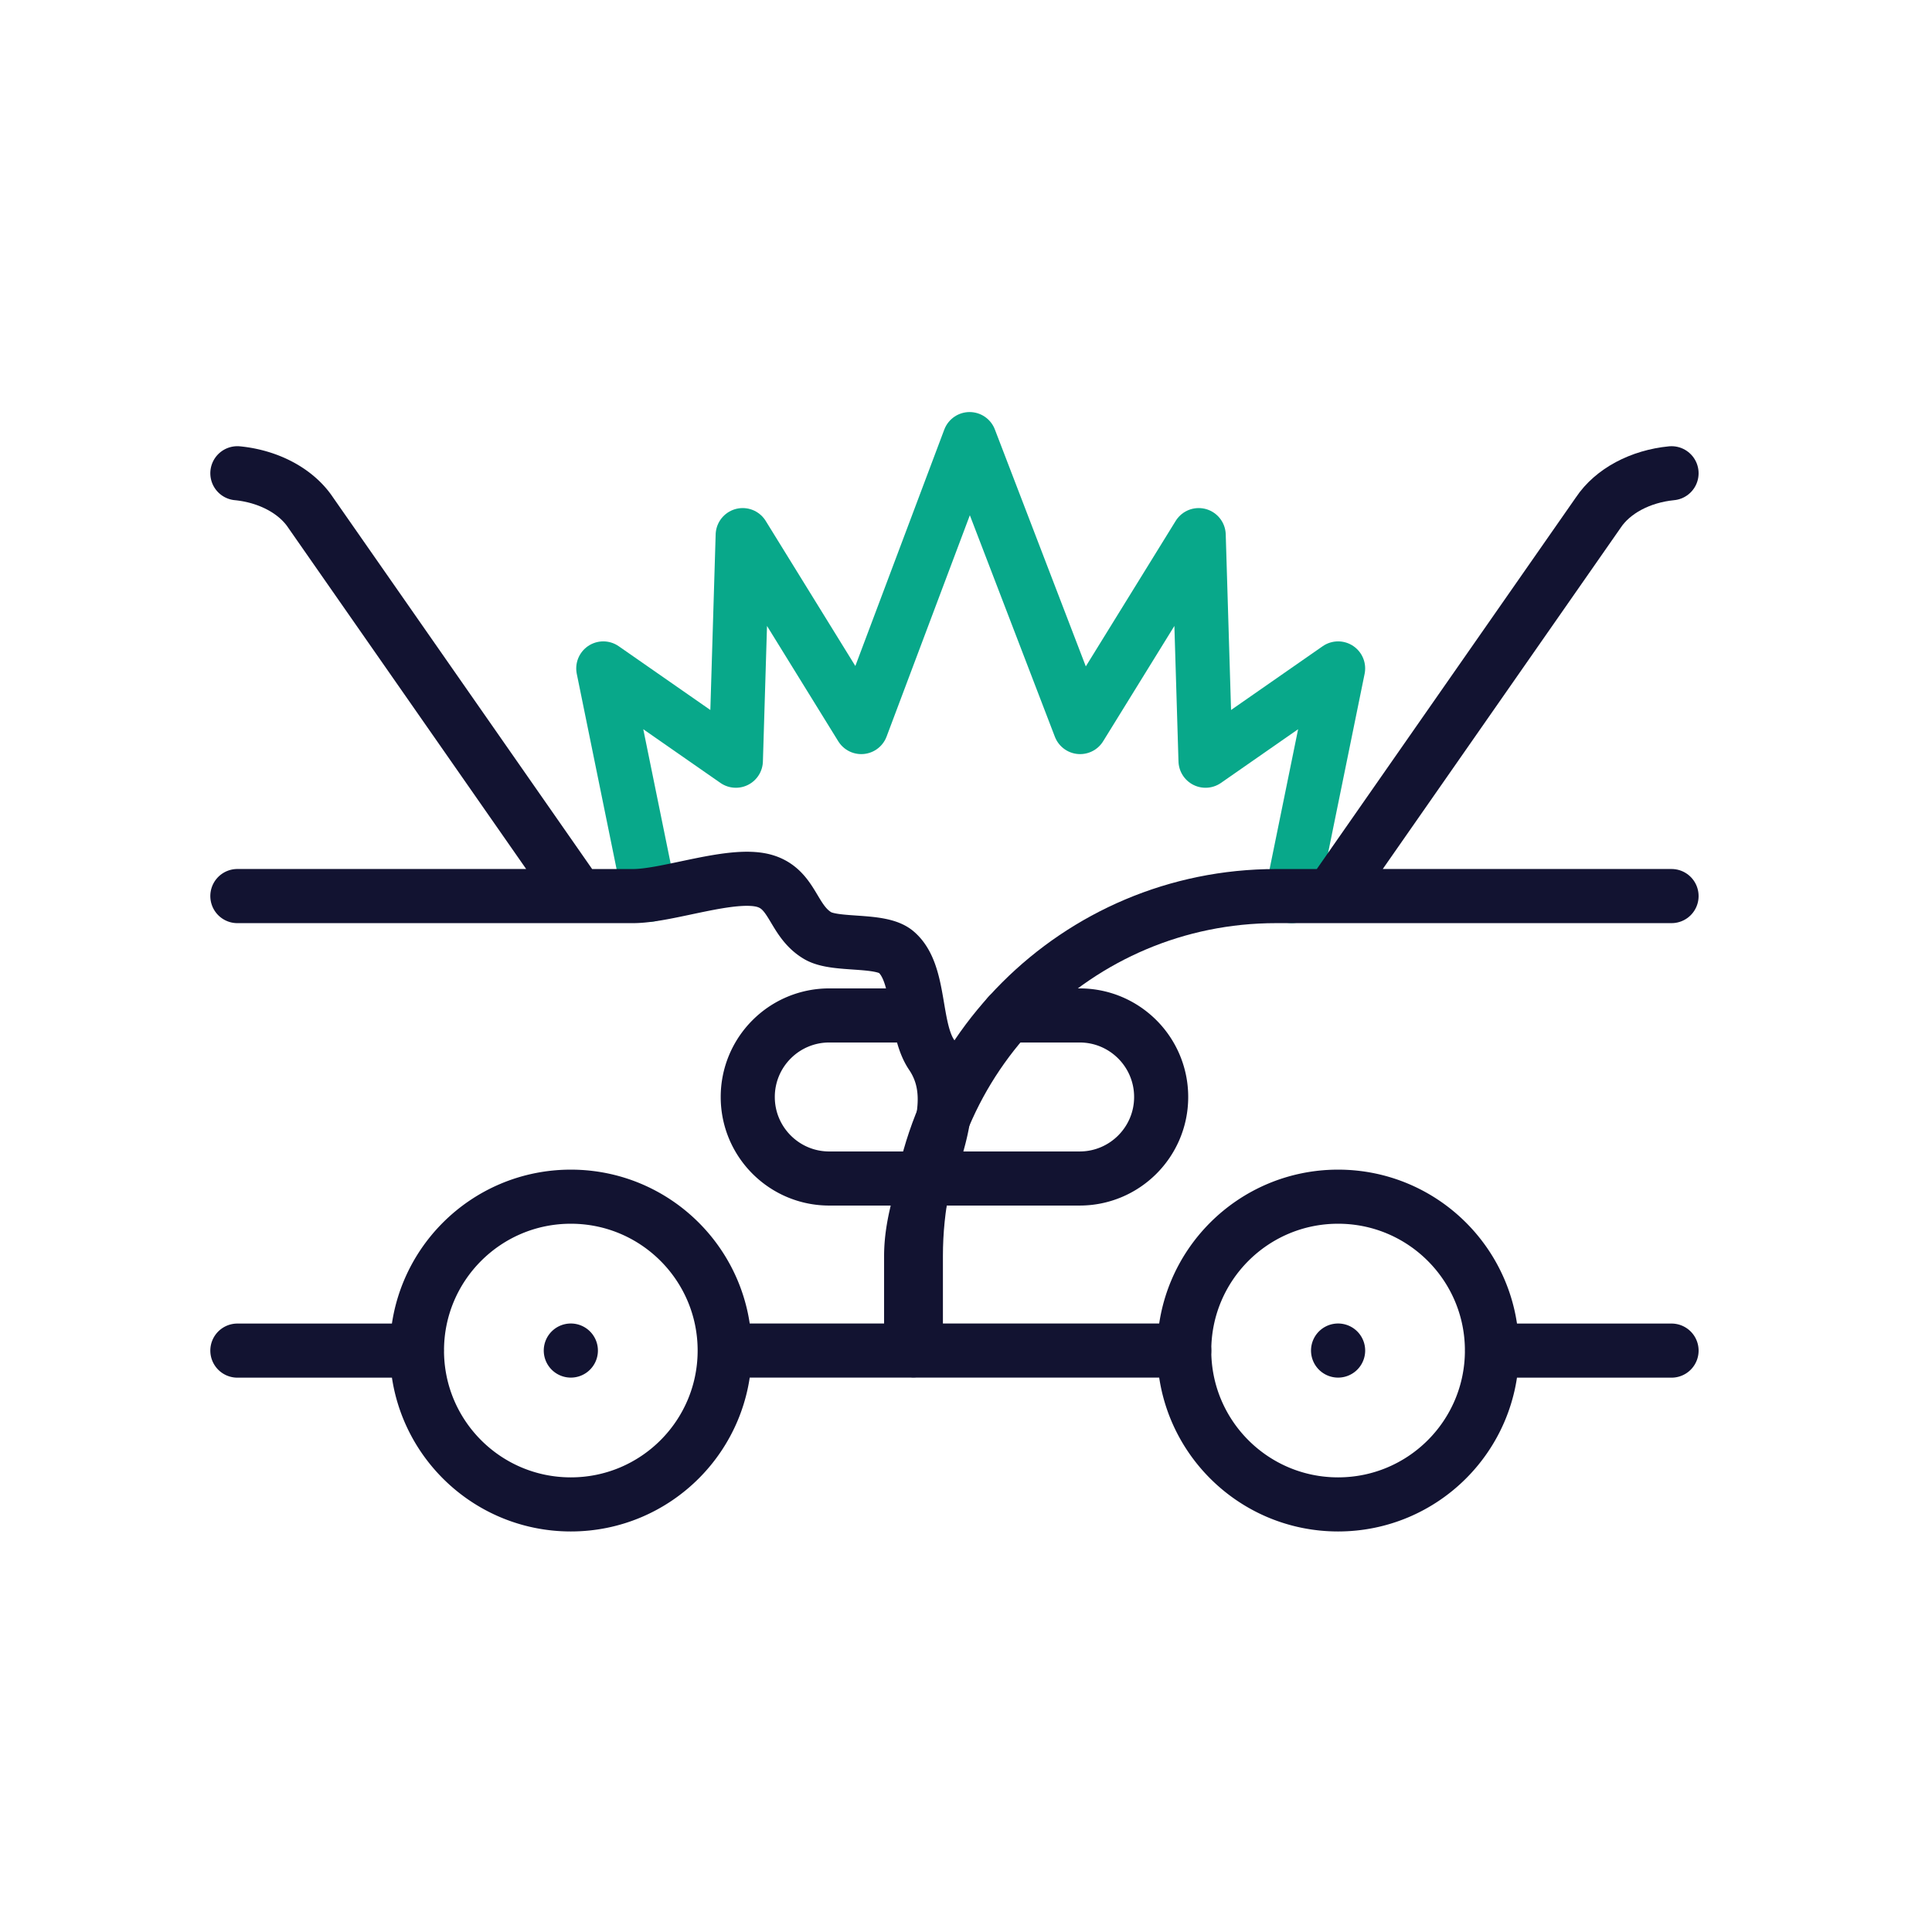
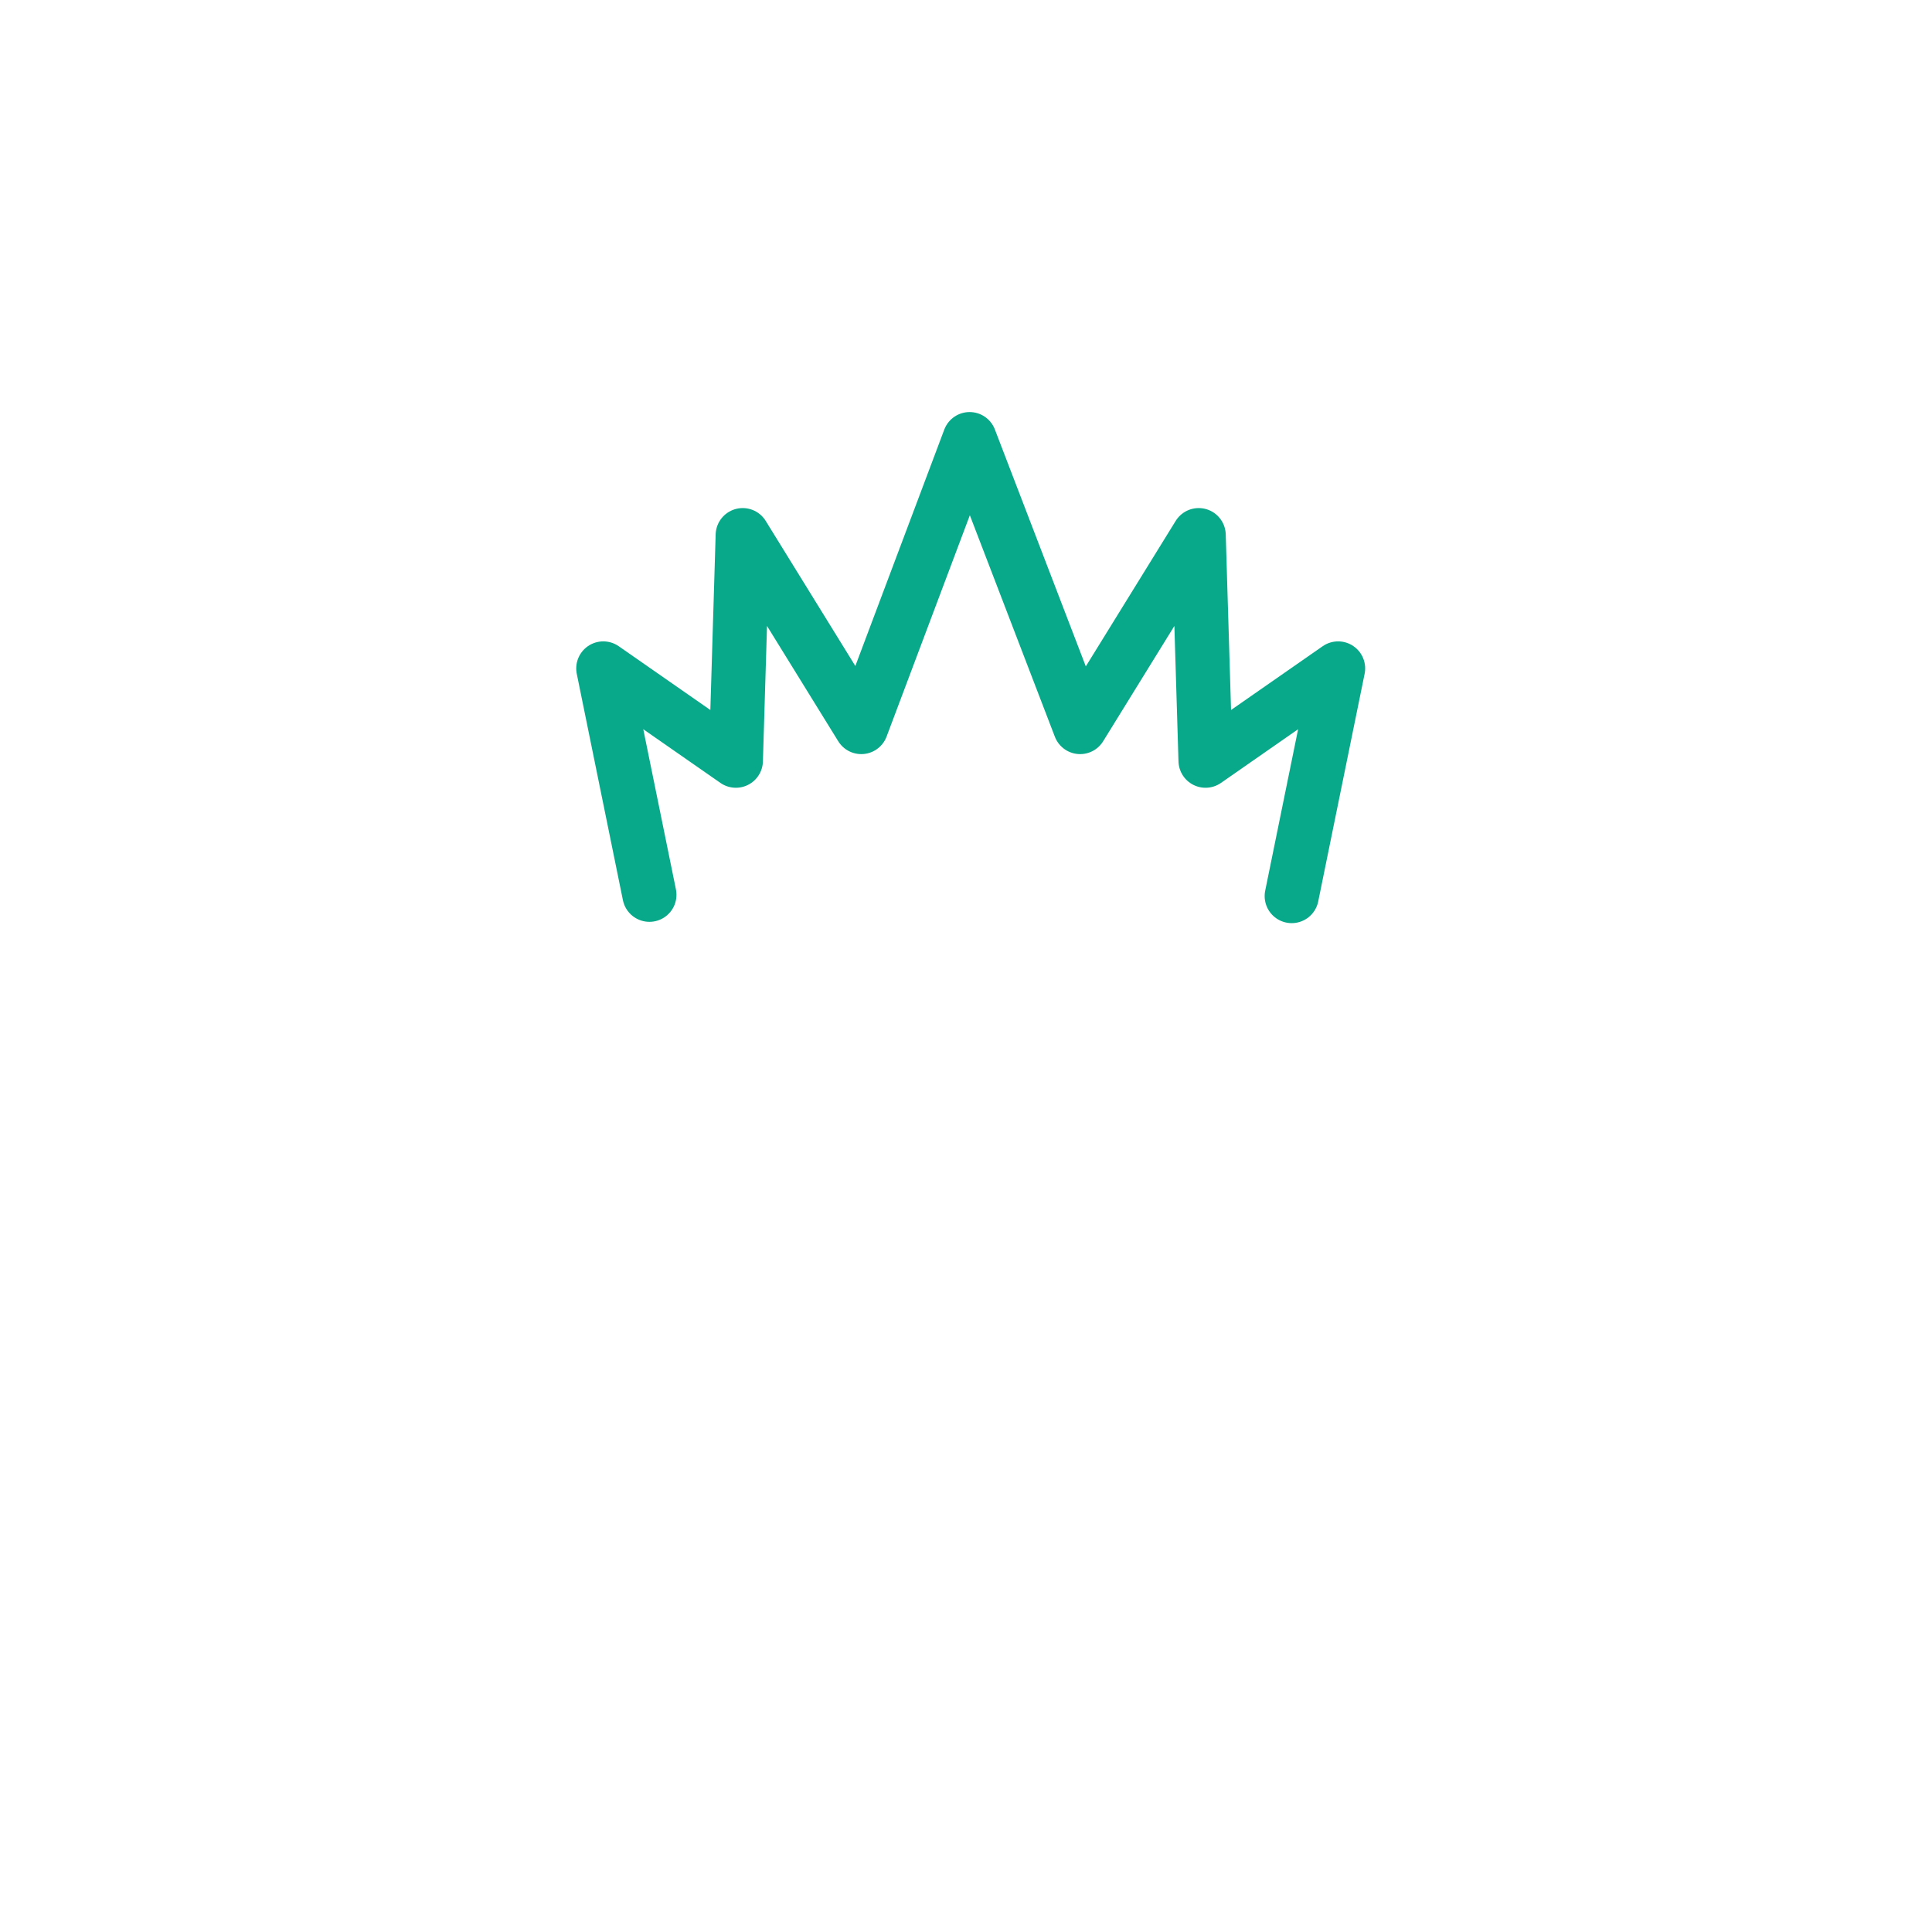
<svg xmlns="http://www.w3.org/2000/svg" width="430" height="430" viewbox="0 0 430 430">
  <g clip-path="url(#a)" id="gid1">
    <g fill="none" clip-path="url(#b)" style="display:block" id="gid2">
      <path stroke="#08A88A" stroke-linecap="round" stroke-linejoin="round" stroke-width="12.04" d="M-71.505 50.565-81.775.185l29.51 20.54 1.52-50.21 26.39 42.72 24.11-64.09 24.6 64.09 26.39-42.72 1.52 50.21L81.775.185l-10.33 50.67" class="secondary" style="display:block" transform="translate(216.045 148.585)" id="pid1" />
-       <path stroke="#121331" stroke-linecap="round" stroke-linejoin="round" stroke-width="12.04" d="M-74.216-101.148h88.049c7.861 0 22.143-5.474 29.321-3.366 6.372 1.871 6.193 8.872 11.798 12.176 3.973 2.342 13.947.657 17.442 3.627 5.566 4.729 3.792 16.81 7.893 22.878 8.641 12.787-4.546 28.204-4.546 44.805V.002H34.243m-108.46-195.26c6.94.68 13.09 3.93 16.31 8.76l59.501 85.34h-75.811M73.438-74.582H57.517a18.076 18.076 0 0 0-12.831 5.32 18.101 18.101 0 0 0-5.307 12.832c0 10.015 8.123 18.139 18.138 18.139h21.211M-34.236.012h-39.981M-34.245 0c0 18.913 15.332 34.245 34.245 34.245 18.913 0 34.245-15.332 34.245-34.245 0-18.913-15.332-34.245-34.245-34.245-18.913 0-34.245 15.332-34.245 34.245zM.006 0h-.012" class="primary" style="display:block" transform="translate(127.048 300.588)" id="pid2" />
      <g stroke="#121331" stroke-linecap="round" stroke-linejoin="round" stroke-width="12.04" style="display:block" id="gid3">
-         <path d="M263.572 300.59h-59.73v-21.03c0-44.27 35.88-80.12 80.14-80.12h88.05m0-.01h-75.81l59.5-85.34c3.22-4.83 9.37-8.08 16.31-8.76" class="primary" id="pid3" />
-         <path d="M224.377 226.006h15.92c5.009 0 9.539 2.027 12.832 5.32a18.101 18.101 0 0 1 5.307 12.832c0 10.015-8.123 18.138-18.138 18.138h-34.522M372.032 300.6h-39.98m.008-.012c0 18.913-15.332 34.245-34.245 34.245-18.913 0-34.245-15.332-34.245-34.245 0-18.913 15.332-34.245 34.245-34.245 18.913 0 34.245 15.332 34.245 34.245zm-34.251 0h.012" class="primary" id="pid4" />
-       </g>
+         </g>
    </g>
  </g>
</svg>